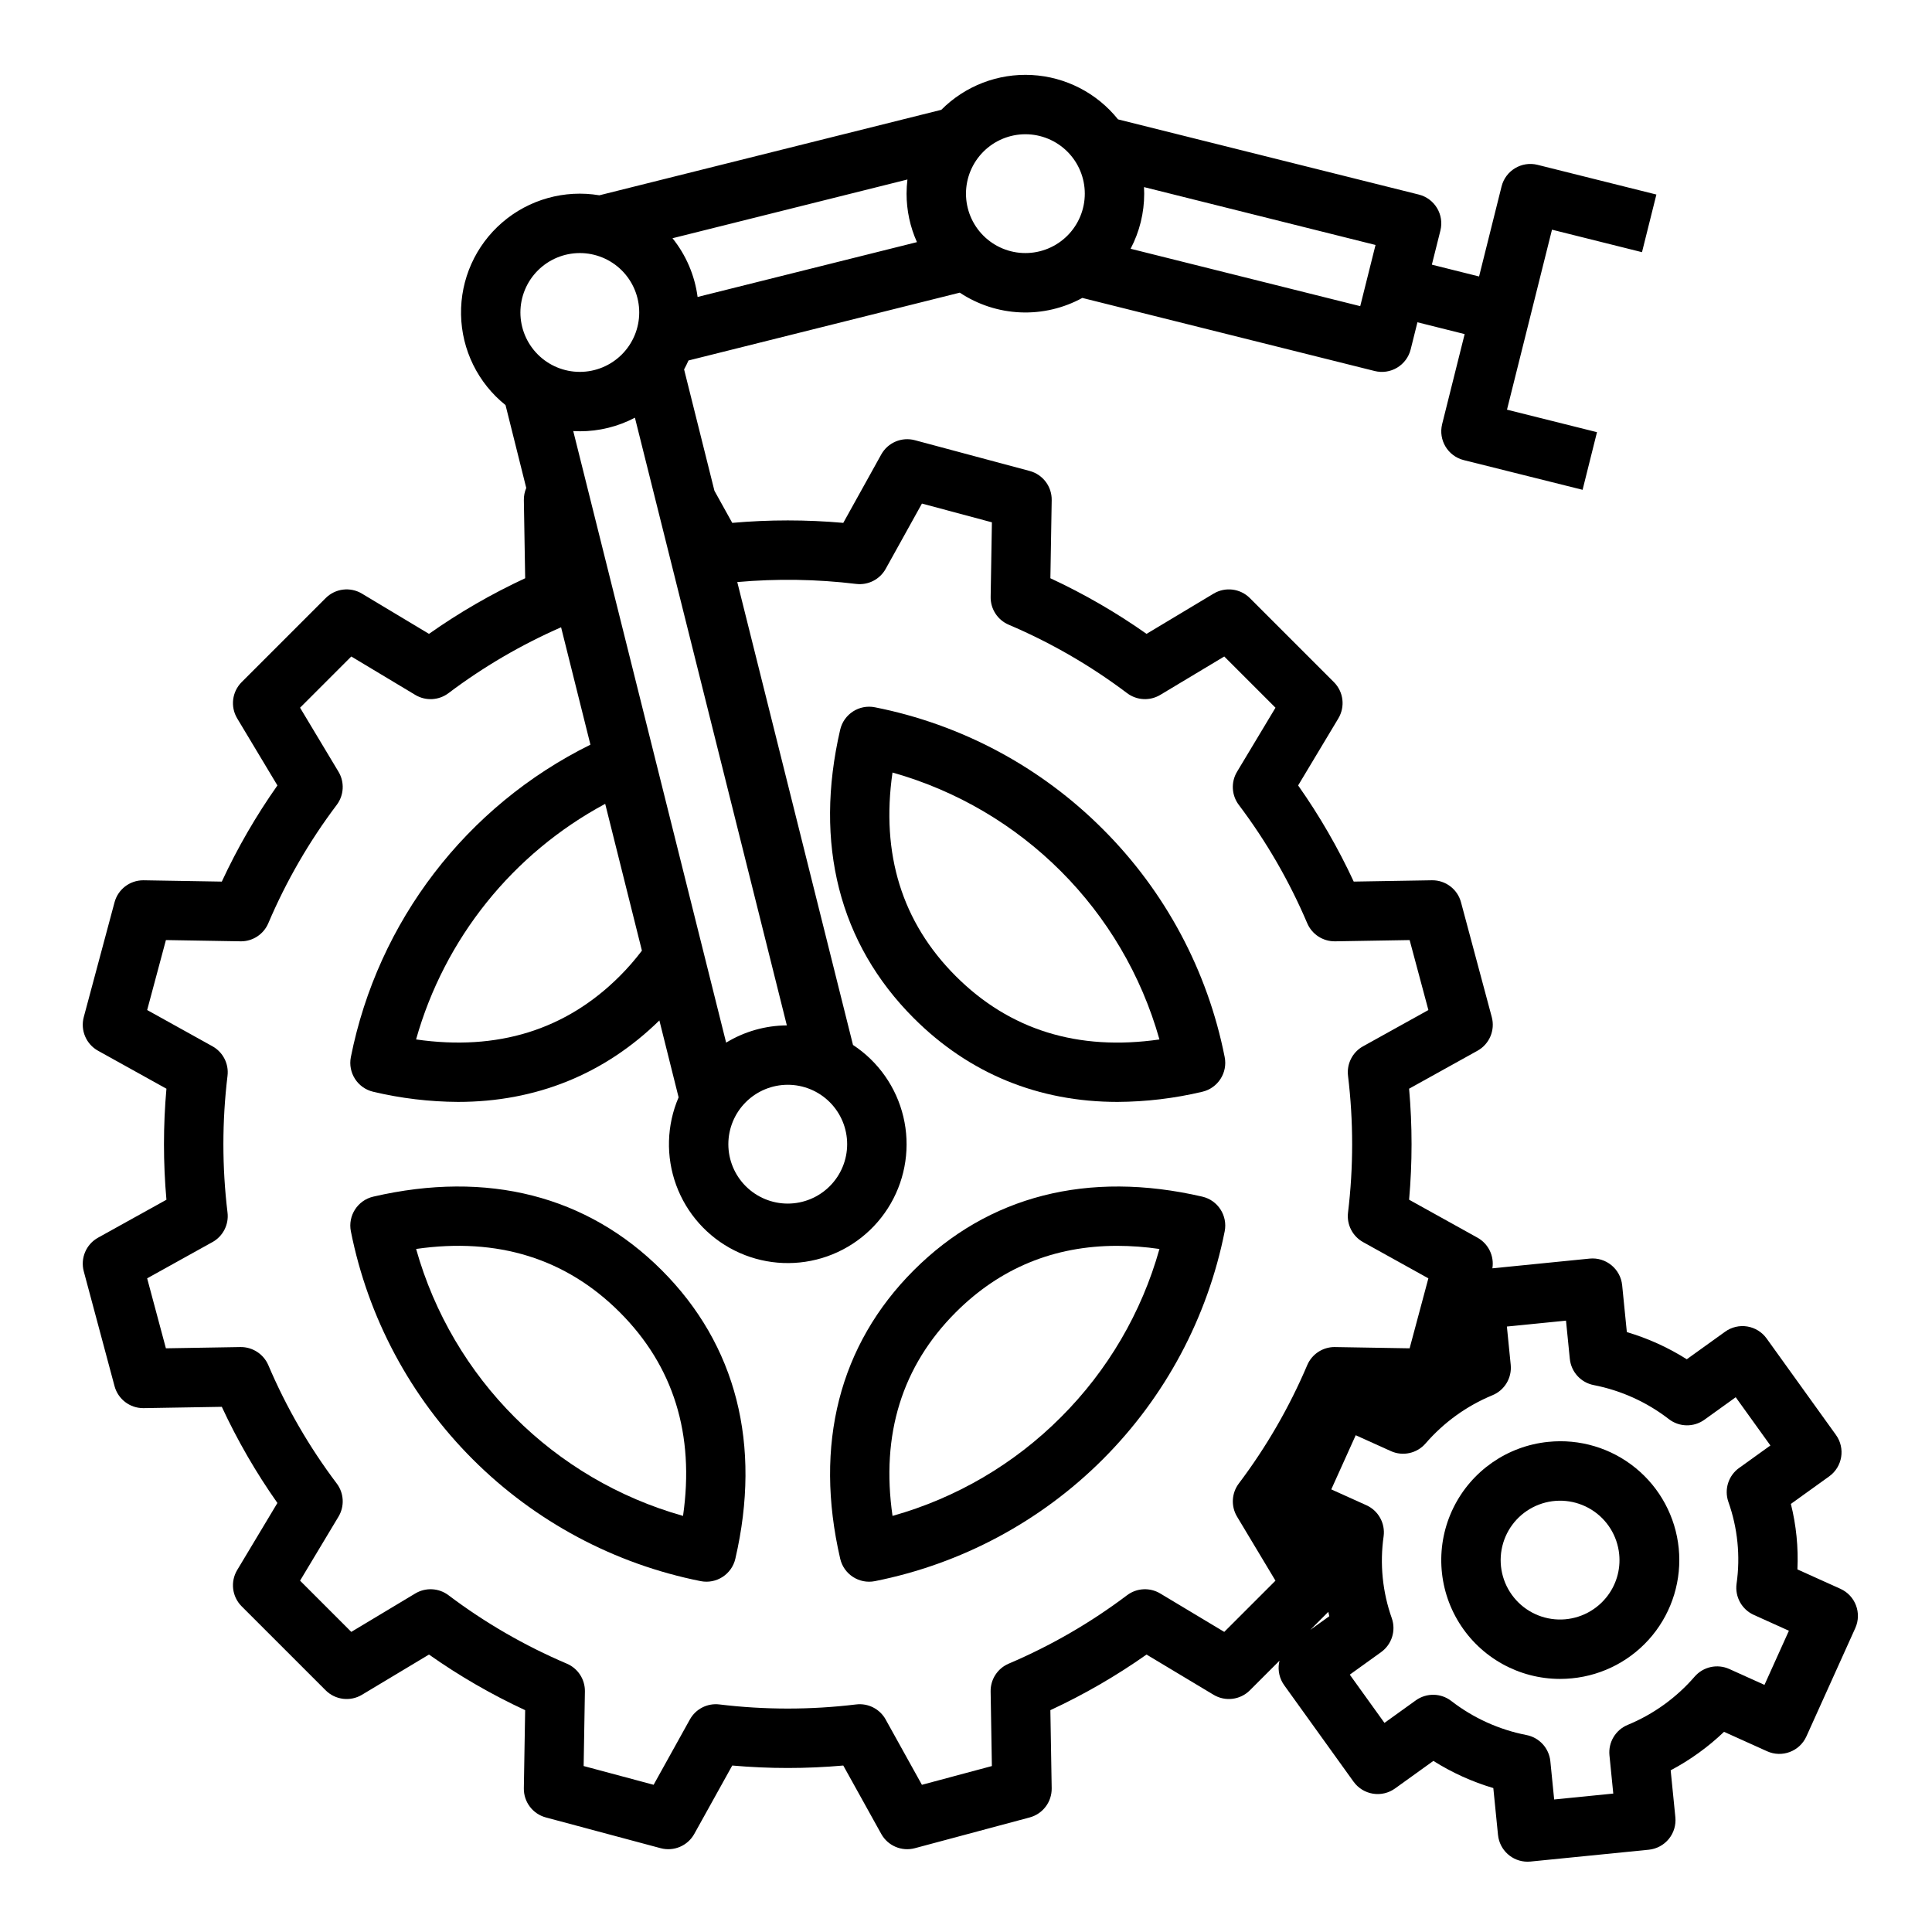
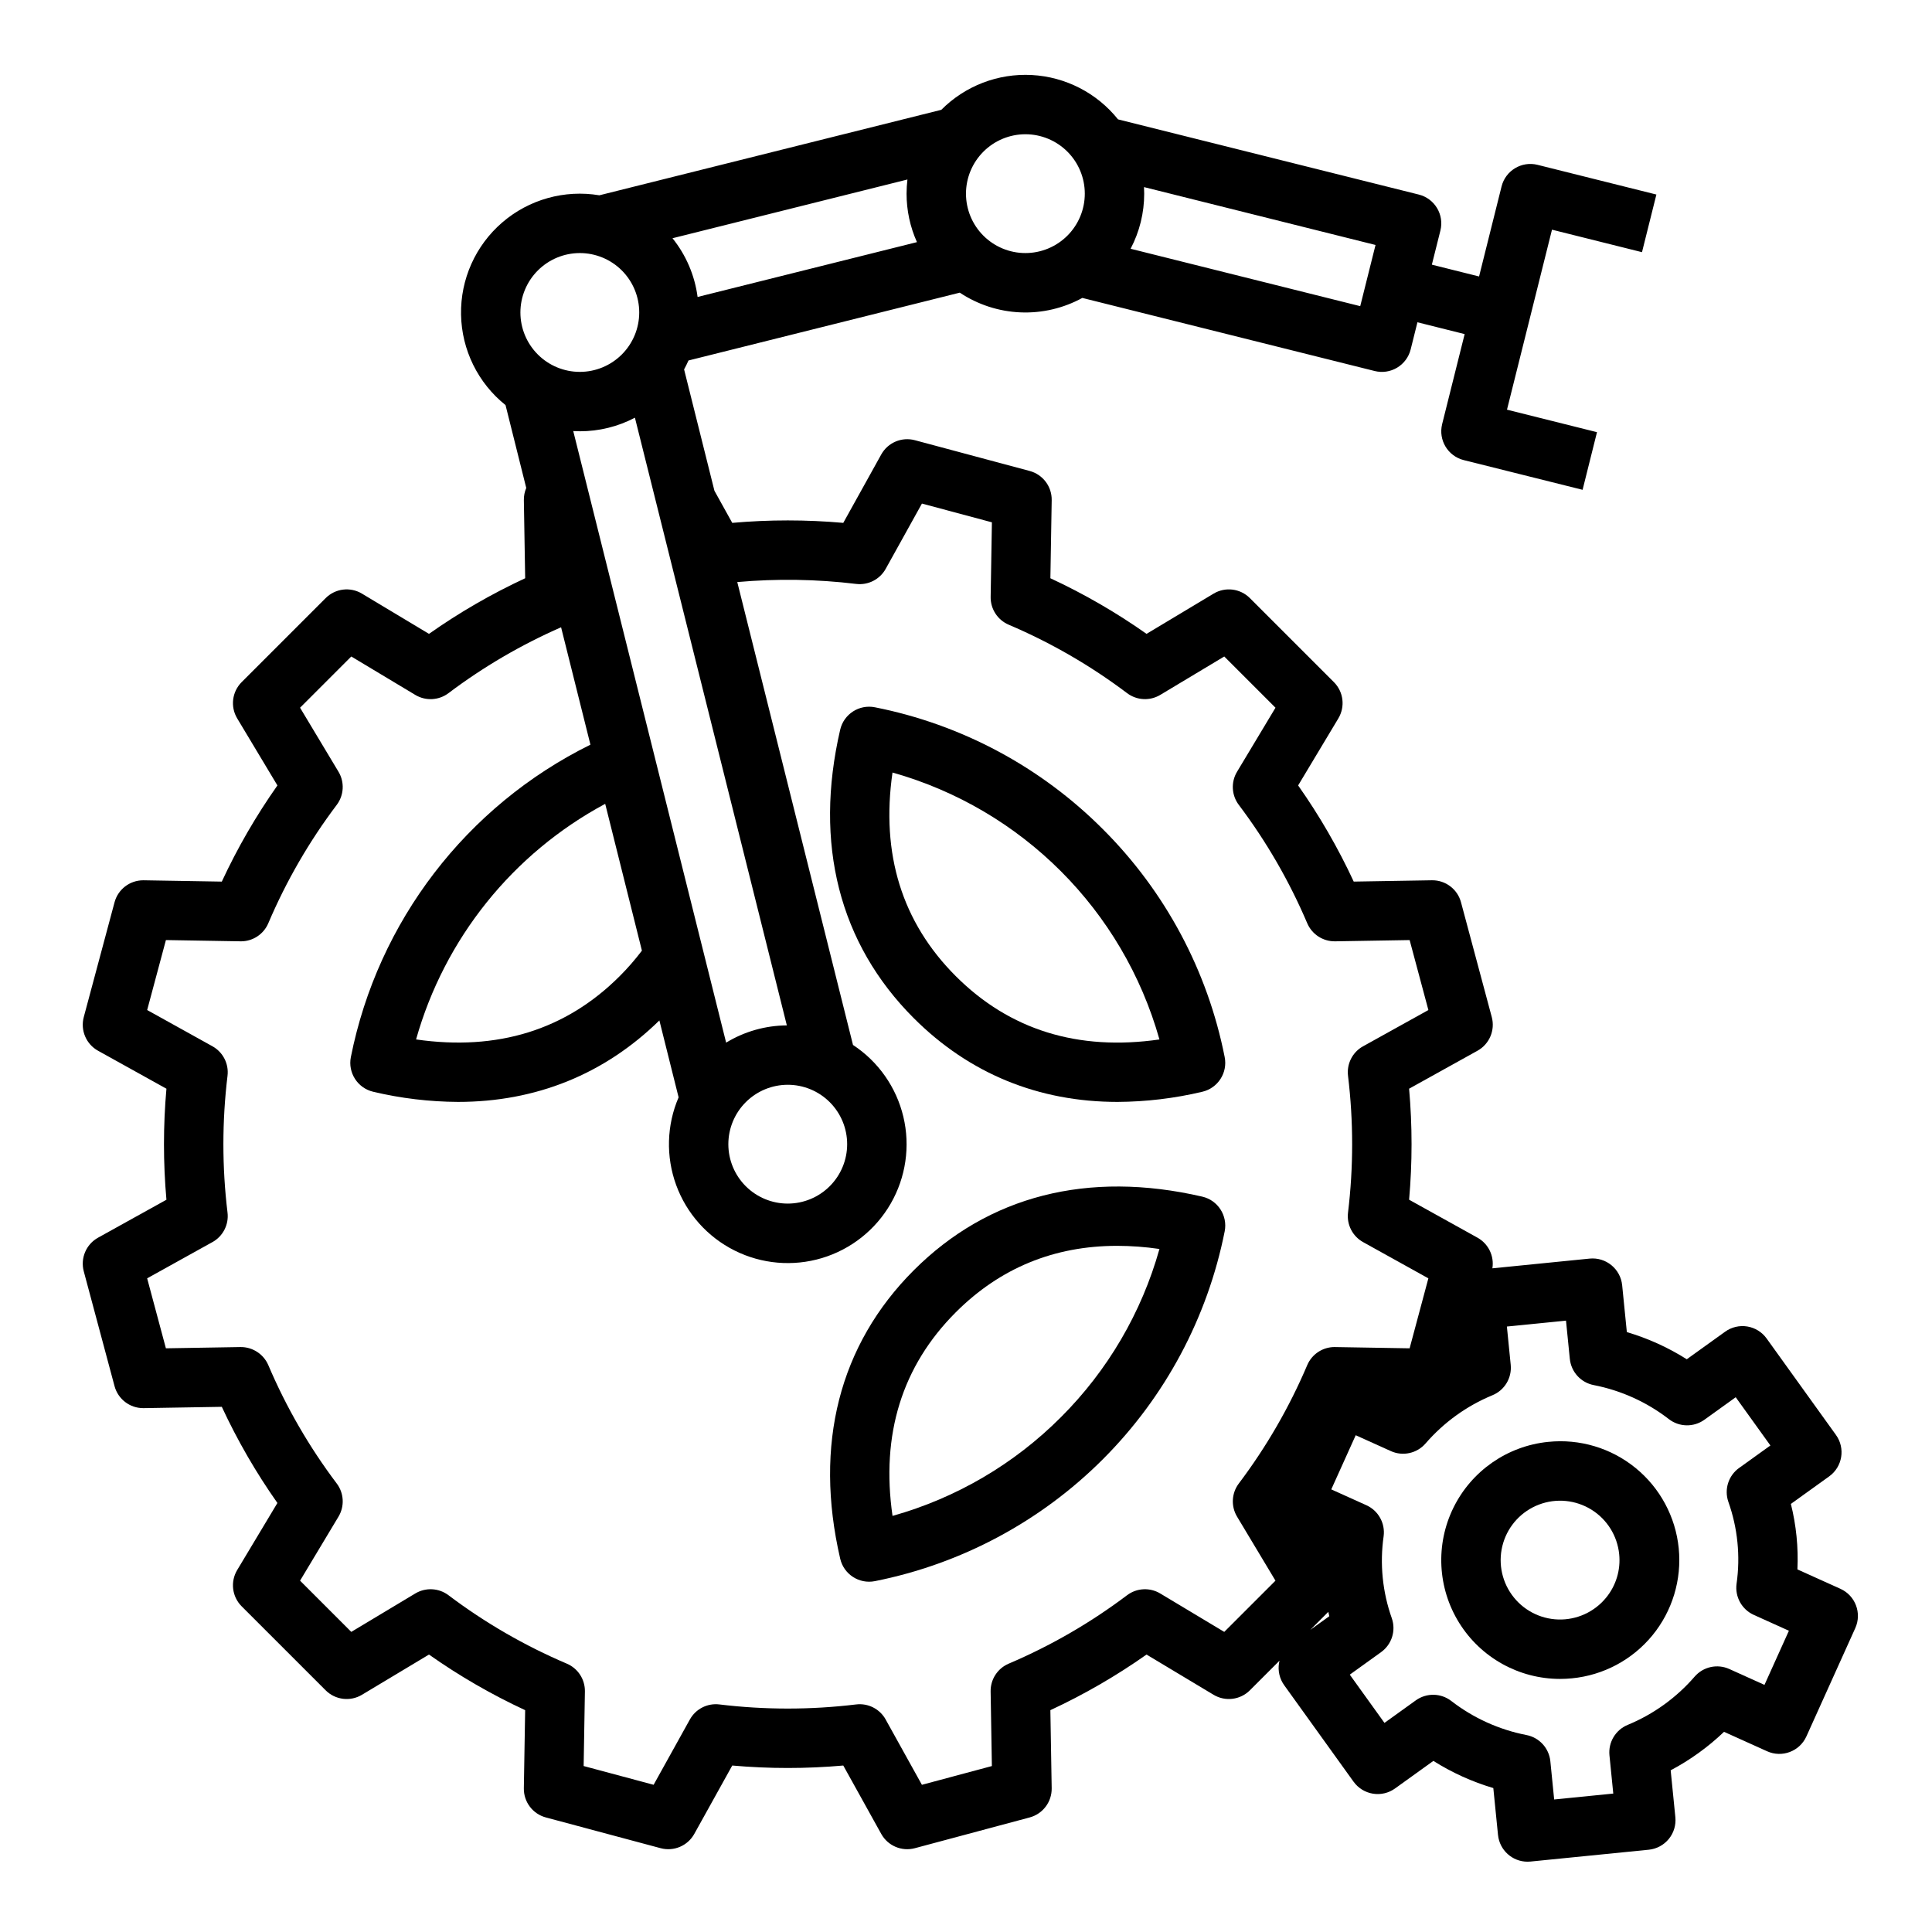
<svg xmlns="http://www.w3.org/2000/svg" fill="#000000" width="800px" height="800px" version="1.1" viewBox="144 144 512 512">
  <g>
-     <path d="m242.93 461.12c-4.141 0.957-6.773 5.031-5.945 9.199 4.555 22.887 15.789 43.906 32.289 60.402 16.5 16.5 37.52 27.738 60.402 32.293 4.172 0.832 8.25-1.801 9.203-5.949 6.996-30.25 0.25-56.684-19.508-76.441-19.758-19.758-46.188-26.5-76.441-19.504zm82.082 84.609c-34.285-9.66-61.082-36.453-70.738-70.742 21.574-3.109 39.707 2.516 53.965 16.773 14.258 14.258 19.883 32.383 16.773 53.969z" />
    <path d="m436.26 363.73c-16.48-16.523-37.508-27.762-60.402-32.293-4.172-0.828-8.246 1.809-9.203 5.949-6.996 30.25-0.25 56.68 19.508 76.441 14.695 14.695 33.082 22.191 53.988 22.191 7.562-0.039 15.094-0.938 22.453-2.684 4.144-0.957 6.777-5.031 5.949-9.199-4.527-22.895-15.77-43.922-32.293-60.406zm-38.965 38.965c-14.258-14.258-19.883-32.383-16.773-53.965 34.285 9.66 61.082 36.453 70.742 70.738-21.578 3.109-39.711-2.516-53.969-16.773z" />
    <path d="m462.61 461.12c-30.254-6.996-56.684-0.246-76.441 19.508-19.758 19.758-26.504 46.191-19.508 76.441 0.953 4.144 5.031 6.781 9.203 5.949 22.883-4.555 43.902-15.793 60.402-32.293 16.496-16.496 27.734-37.52 32.289-60.402 0.828-4.168-1.801-8.246-5.945-9.203zm-37.477 58.473c-12.371 12.402-27.734 21.406-44.605 26.137-3.109-21.582 2.516-39.707 16.773-53.965 11.715-11.715 26.043-17.605 42.758-17.605 3.75 0.008 7.496 0.285 11.207 0.832-4.727 16.867-13.73 32.23-26.133 44.602z" />
    <path d="m631.73 565.05-11.395-5.141c0.27-5.84-0.312-11.688-1.734-17.355l10.152-7.297c3.527-2.539 4.332-7.453 1.797-10.984l-18.379-25.566c-1.219-1.695-3.062-2.836-5.125-3.176-2.059-0.336-4.168 0.16-5.863 1.379l-10.168 7.309c-4.938-3.121-10.281-5.543-15.883-7.199l-1.242-12.43v0.004c-0.438-4.324-4.293-7.477-8.617-7.051l-25.773 2.578c0.52-3.269-1.059-6.512-3.949-8.121l-18.125-10.062v0.004c0.867-9.789 0.867-19.637 0-29.422l18.125-10.062c3.16-1.754 4.719-5.434 3.785-8.922l-8.152-30.414c-0.93-3.492-4.121-5.898-7.734-5.836l-20.691 0.348-0.004 0.004c-4.141-8.922-9.07-17.449-14.734-25.488l10.66-17.766h-0.004c1.859-3.094 1.375-7.059-1.18-9.613l-22.266-22.266c-2.555-2.555-6.519-3.043-9.617-1.184l-17.766 10.66c-8.035-5.664-16.566-10.594-25.484-14.738l0.348-20.695v0.004c0.062-3.613-2.344-6.801-5.832-7.738l-30.422-8.152c-3.488-0.934-7.168 0.625-8.918 3.781l-10.062 18.125c-9.789-0.867-19.637-0.867-29.422 0l-4.723-8.512-8.039-32.16c0.422-0.766 0.805-1.559 1.164-2.363l71.902-17.977-0.004 0.004c4.773 3.172 10.32 4.977 16.043 5.223 5.723 0.246 11.406-1.078 16.43-3.828l77.469 19.367c2.027 0.508 4.172 0.191 5.961-0.887 1.793-1.074 3.082-2.816 3.586-4.844l1.793-7.184 12.512 3.133-5.965 23.852h0.004c-1.055 4.215 1.512 8.488 5.727 9.543l31.488 7.871 3.816-15.273-23.852-5.965 11.926-47.699 23.852 5.961 3.816-15.273-31.488-7.871h0.004c-4.219-1.055-8.492 1.512-9.547 5.727l-5.961 23.855-12.512-3.129 2.262-9.031v-0.004c1.055-4.215-1.508-8.488-5.727-9.543l-79.703-19.926c-5.594-6.992-13.906-11.27-22.848-11.754-8.945-0.484-17.668 2.871-23.984 9.219l-90.621 22.656c-9.227-1.543-18.66 1.098-25.746 7.207-7.082 6.109-11.082 15.051-10.91 24.406 0.168 9.352 4.492 18.145 11.793 23.988l5.488 21.957v0.004c-0.438 1.02-0.652 2.121-0.633 3.231l0.348 20.695v-0.004c-8.918 4.144-17.449 9.074-25.488 14.738l-17.766-10.66c-3.098-1.859-7.062-1.371-9.617 1.184l-22.262 22.266c-2.555 2.555-3.043 6.519-1.184 9.617l10.66 17.766c-5.664 8.039-10.598 16.566-14.738 25.484l-20.691-0.348h-0.137c-3.562 0-6.68 2.394-7.602 5.836l-8.152 30.414c-0.934 3.488 0.625 7.168 3.785 8.922l18.125 10.062h-0.004c-0.867 9.785-0.867 19.633 0 29.422l-18.121 10.055c-3.16 1.754-4.719 5.434-3.785 8.922l8.152 30.414c0.922 3.441 4.039 5.836 7.602 5.836h0.133l20.691-0.348h0.004c4.141 8.918 9.07 17.445 14.734 25.484l-10.656 17.766c-1.859 3.098-1.375 7.062 1.18 9.617l22.266 22.266c2.555 2.551 6.519 3.039 9.617 1.18l17.766-10.66h-0.004c8.039 5.664 16.57 10.598 25.488 14.738l-0.348 20.695v-0.004c-0.062 3.613 2.344 6.805 5.832 7.738l30.414 8.148c3.492 0.934 7.168-0.625 8.922-3.781l10.062-18.125c9.785 0.867 19.633 0.867 29.422 0l10.062 18.125c1.75 3.16 5.43 4.719 8.918 3.781l30.414-8.148c3.488-0.934 5.894-4.125 5.836-7.738l-0.348-20.695v0.004c8.918-4.141 17.445-9.074 25.484-14.738l17.766 10.66c3.098 1.859 7.062 1.371 9.617-1.18l7.863-7.863c-0.055 0.215-0.102 0.43-0.141 0.648l0.004-0.004c-0.34 2.059 0.156 4.172 1.375 5.867l18.379 25.566h0.004c1.219 1.695 3.059 2.836 5.121 3.172 2.059 0.34 4.168-0.156 5.863-1.375l10.168-7.309c4.938 3.117 10.285 5.539 15.883 7.199l1.242 12.43 0.004-0.004c0.402 4.019 3.781 7.082 7.82 7.086 0.262 0 0.527-0.012 0.793-0.039l31.332-3.133c2.078-0.207 3.988-1.234 5.309-2.848 1.324-1.617 1.949-3.691 1.742-5.769l-1.242-12.426v-0.004c5.16-2.731 9.918-6.164 14.141-10.199l11.414 5.152c3.961 1.789 8.625 0.027 10.414-3.938l12.953-28.699c1.789-3.961 0.027-8.625-3.938-10.414zm-123.2-356.13-4.055 16.215-60.852-15.211c2.367-4.504 3.606-9.516 3.602-14.605 0-0.582-0.02-1.16-0.051-1.738zm-92.793-29.344c4.176 0 8.18 1.66 11.133 4.609 2.953 2.953 4.613 6.957 4.613 11.133s-1.66 8.184-4.613 11.133c-2.953 2.953-6.957 4.613-11.133 4.613-4.176 0-8.18-1.66-11.133-4.613-2.953-2.949-4.609-6.957-4.609-11.133 0.004-4.172 1.664-8.176 4.617-11.125 2.949-2.953 6.953-4.613 11.125-4.617zm-28.734 28.59-58.133 14.531c-0.75-5.699-3.051-11.082-6.652-15.562l62.266-15.566h-0.004c-0.148 1.246-0.227 2.496-0.23 3.75 0 4.43 0.938 8.809 2.754 12.848zm-89.344 2.898c4.172 0 8.18 1.66 11.133 4.609 2.949 2.953 4.609 6.957 4.609 11.133s-1.66 8.18-4.609 11.133c-2.953 2.953-6.961 4.613-11.133 4.613-4.176 0-8.184-1.66-11.133-4.613-2.953-2.953-4.613-6.957-4.613-11.133 0.004-4.172 1.664-8.176 4.617-11.125 2.953-2.953 6.953-4.613 11.129-4.617zm0 47.23c5.086 0.004 10.098-1.23 14.602-3.602l40.262 161.05c-5.68 0.031-11.238 1.613-16.09 4.566l-40.516-162.07c0.578 0.035 1.156 0.051 1.742 0.051zm16.457 137.64h-0.004c-1.801 2.383-3.769 4.641-5.883 6.754-14.258 14.258-32.387 19.883-53.965 16.773 7.543-26.75 25.633-49.285 50.121-62.434zm38.645 35.543c4.176 0 8.18 1.656 11.133 4.609 2.953 2.953 4.613 6.957 4.613 11.133s-1.66 8.18-4.613 11.133c-2.953 2.953-6.957 4.613-11.133 4.613s-8.18-1.66-11.133-4.613c-2.953-2.953-4.609-6.957-4.609-11.133 0.004-4.176 1.664-8.176 4.617-11.129 2.949-2.949 6.953-4.609 11.125-4.613zm115.68 144.99-16.969-10.18c-2.75-1.652-6.231-1.469-8.789 0.465-9.676 7.301-20.211 13.387-31.363 18.133-2.953 1.254-4.848 4.172-4.793 7.379l0.332 19.758-18.543 4.969-9.605-17.301 0.004-0.004c-1.555-2.801-4.652-4.379-7.832-3.992-12.035 1.457-24.199 1.457-36.234 0-3.18-0.391-6.277 1.191-7.828 3.992l-9.605 17.301-18.543-4.969 0.332-19.758v0.004c0.055-3.207-1.84-6.125-4.793-7.379-11.152-4.746-21.684-10.836-31.359-18.133-2.562-1.934-6.039-2.117-8.793-0.469l-16.965 10.184-13.574-13.574 10.184-16.965c1.648-2.75 1.465-6.231-0.469-8.789-7.297-9.676-13.387-20.211-18.129-31.363-1.266-2.941-4.18-4.832-7.383-4.793l-19.758 0.332-4.969-18.543 17.301-9.605 0.004 0.004c2.801-1.555 4.379-4.652 3.992-7.832-1.457-12.035-1.457-24.199 0-36.234 0.387-3.18-1.191-6.277-3.992-7.832l-17.301-9.605 4.969-18.543 19.758 0.332h0.133l-0.004 0.004c3.16 0 6.012-1.887 7.246-4.793 4.742-11.152 10.832-21.688 18.133-31.363 1.93-2.559 2.117-6.035 0.469-8.789l-10.184-16.965 13.574-13.574 16.965 10.184c2.754 1.648 6.231 1.465 8.793-0.469 9.234-6.961 19.25-12.816 29.84-17.457l7.777 31.109c-32.867 16.246-56.324 46.832-63.488 82.789-0.828 4.168 1.805 8.242 5.945 9.199 7.359 1.746 14.895 2.644 22.457 2.684 20.609 0 38.77-7.305 53.359-21.594l5.094 20.383c-3.172 7.379-3.402 15.695-0.648 23.238 2.758 7.547 8.293 13.754 15.477 17.352 7.184 3.598 15.469 4.312 23.16 2.004 7.695-2.312 14.215-7.477 18.223-14.438 4.012-6.961 5.211-15.191 3.352-23.008-1.859-7.812-6.633-14.621-13.348-19.031l-30.668-122.67c10.488-0.938 21.047-0.77 31.504 0.492 3.176 0.387 6.273-1.191 7.828-3.992l9.605-17.301 18.543 4.969-0.332 19.758v-0.004c-0.059 3.207 1.84 6.125 4.789 7.383 11.156 4.742 21.688 10.832 31.363 18.129 2.562 1.934 6.039 2.117 8.793 0.469l16.965-10.18 13.574 13.574-10.184 16.965c-1.652 2.754-1.469 6.231 0.465 8.789 7.301 9.68 13.387 20.211 18.133 31.363 1.258 2.945 4.176 4.84 7.379 4.793l19.758-0.332 4.969 18.543-17.301 9.605-0.004-0.004c-2.801 1.555-4.379 4.652-3.992 7.832 1.457 12.035 1.457 24.199 0 36.234-0.387 3.18 1.191 6.277 3.992 7.832l17.301 9.605-4.969 18.543-19.758-0.332h-0.133l0.004-0.004c-3.156 0-6.012 1.887-7.246 4.793-4.742 11.156-10.832 21.688-18.129 31.363-1.934 2.562-2.117 6.039-0.469 8.789l10.18 16.969zm22.805-0.539 4.769-4.769c0.086 0.383 0.168 0.766 0.266 1.152zm120.36 14.582-9.32-4.207c-3.176-1.43-6.91-0.609-9.191 2.023-4.828 5.582-10.898 9.961-17.723 12.781-3.223 1.324-5.191 4.606-4.848 8.07l1.012 10.137-15.664 1.566-1.012-10.137c-0.348-3.465-2.93-6.289-6.348-6.945-7.246-1.414-14.062-4.504-19.906-9.023-2.754-2.129-6.578-2.191-9.406-0.16l-8.301 5.969-9.191-12.785 8.297-5.965c2.824-2.031 3.984-5.672 2.848-8.961-2.477-6.965-3.223-14.43-2.176-21.746 0.461-3.449-1.395-6.793-4.562-8.223l-9.312-4.203 6.477-14.352 9.32 4.207h-0.004c3.172 1.434 6.91 0.609 9.188-2.019 4.832-5.586 10.902-9.965 17.727-12.785 3.223-1.32 5.191-4.602 4.844-8.07l-1.012-10.137 15.664-1.566 1.012 10.137h0.004c0.348 3.465 2.93 6.293 6.348 6.949 7.246 1.414 14.062 4.504 19.902 9.02 2.758 2.129 6.582 2.195 9.41 0.164l8.301-5.969 9.191 12.785-8.297 5.965-0.004-0.004c-2.824 2.031-3.981 5.676-2.844 8.965 2.477 6.965 3.223 14.426 2.176 21.746-0.461 3.445 1.395 6.789 4.562 8.223l9.312 4.203z" />
    <path d="m554.3 526.11c-10.816 1.086-20.312 7.672-25.117 17.43-4.801 9.754-4.227 21.297 1.512 30.531 5.742 9.234 15.844 14.852 26.715 14.859 1.043 0 2.094-0.051 3.156-0.156 8.332-0.805 16.004-4.891 21.316-11.359 5.309-6.469 7.828-14.789 6.996-23.117-0.832-8.328-4.949-15.984-11.438-21.273-6.488-5.289-14.812-7.777-23.141-6.914zm15.32 41.301v0.004c-3.098 3.785-7.785 5.918-12.676 5.766-4.894-0.152-9.438-2.57-12.293-6.547-2.859-3.973-3.703-9.051-2.289-13.738 1.414-4.684 4.926-8.445 9.504-10.176 4.578-1.734 9.703-1.234 13.863 1.344s6.883 6.945 7.371 11.812c0.426 4.156-0.828 8.312-3.481 11.539z" />
  </g>
</svg>